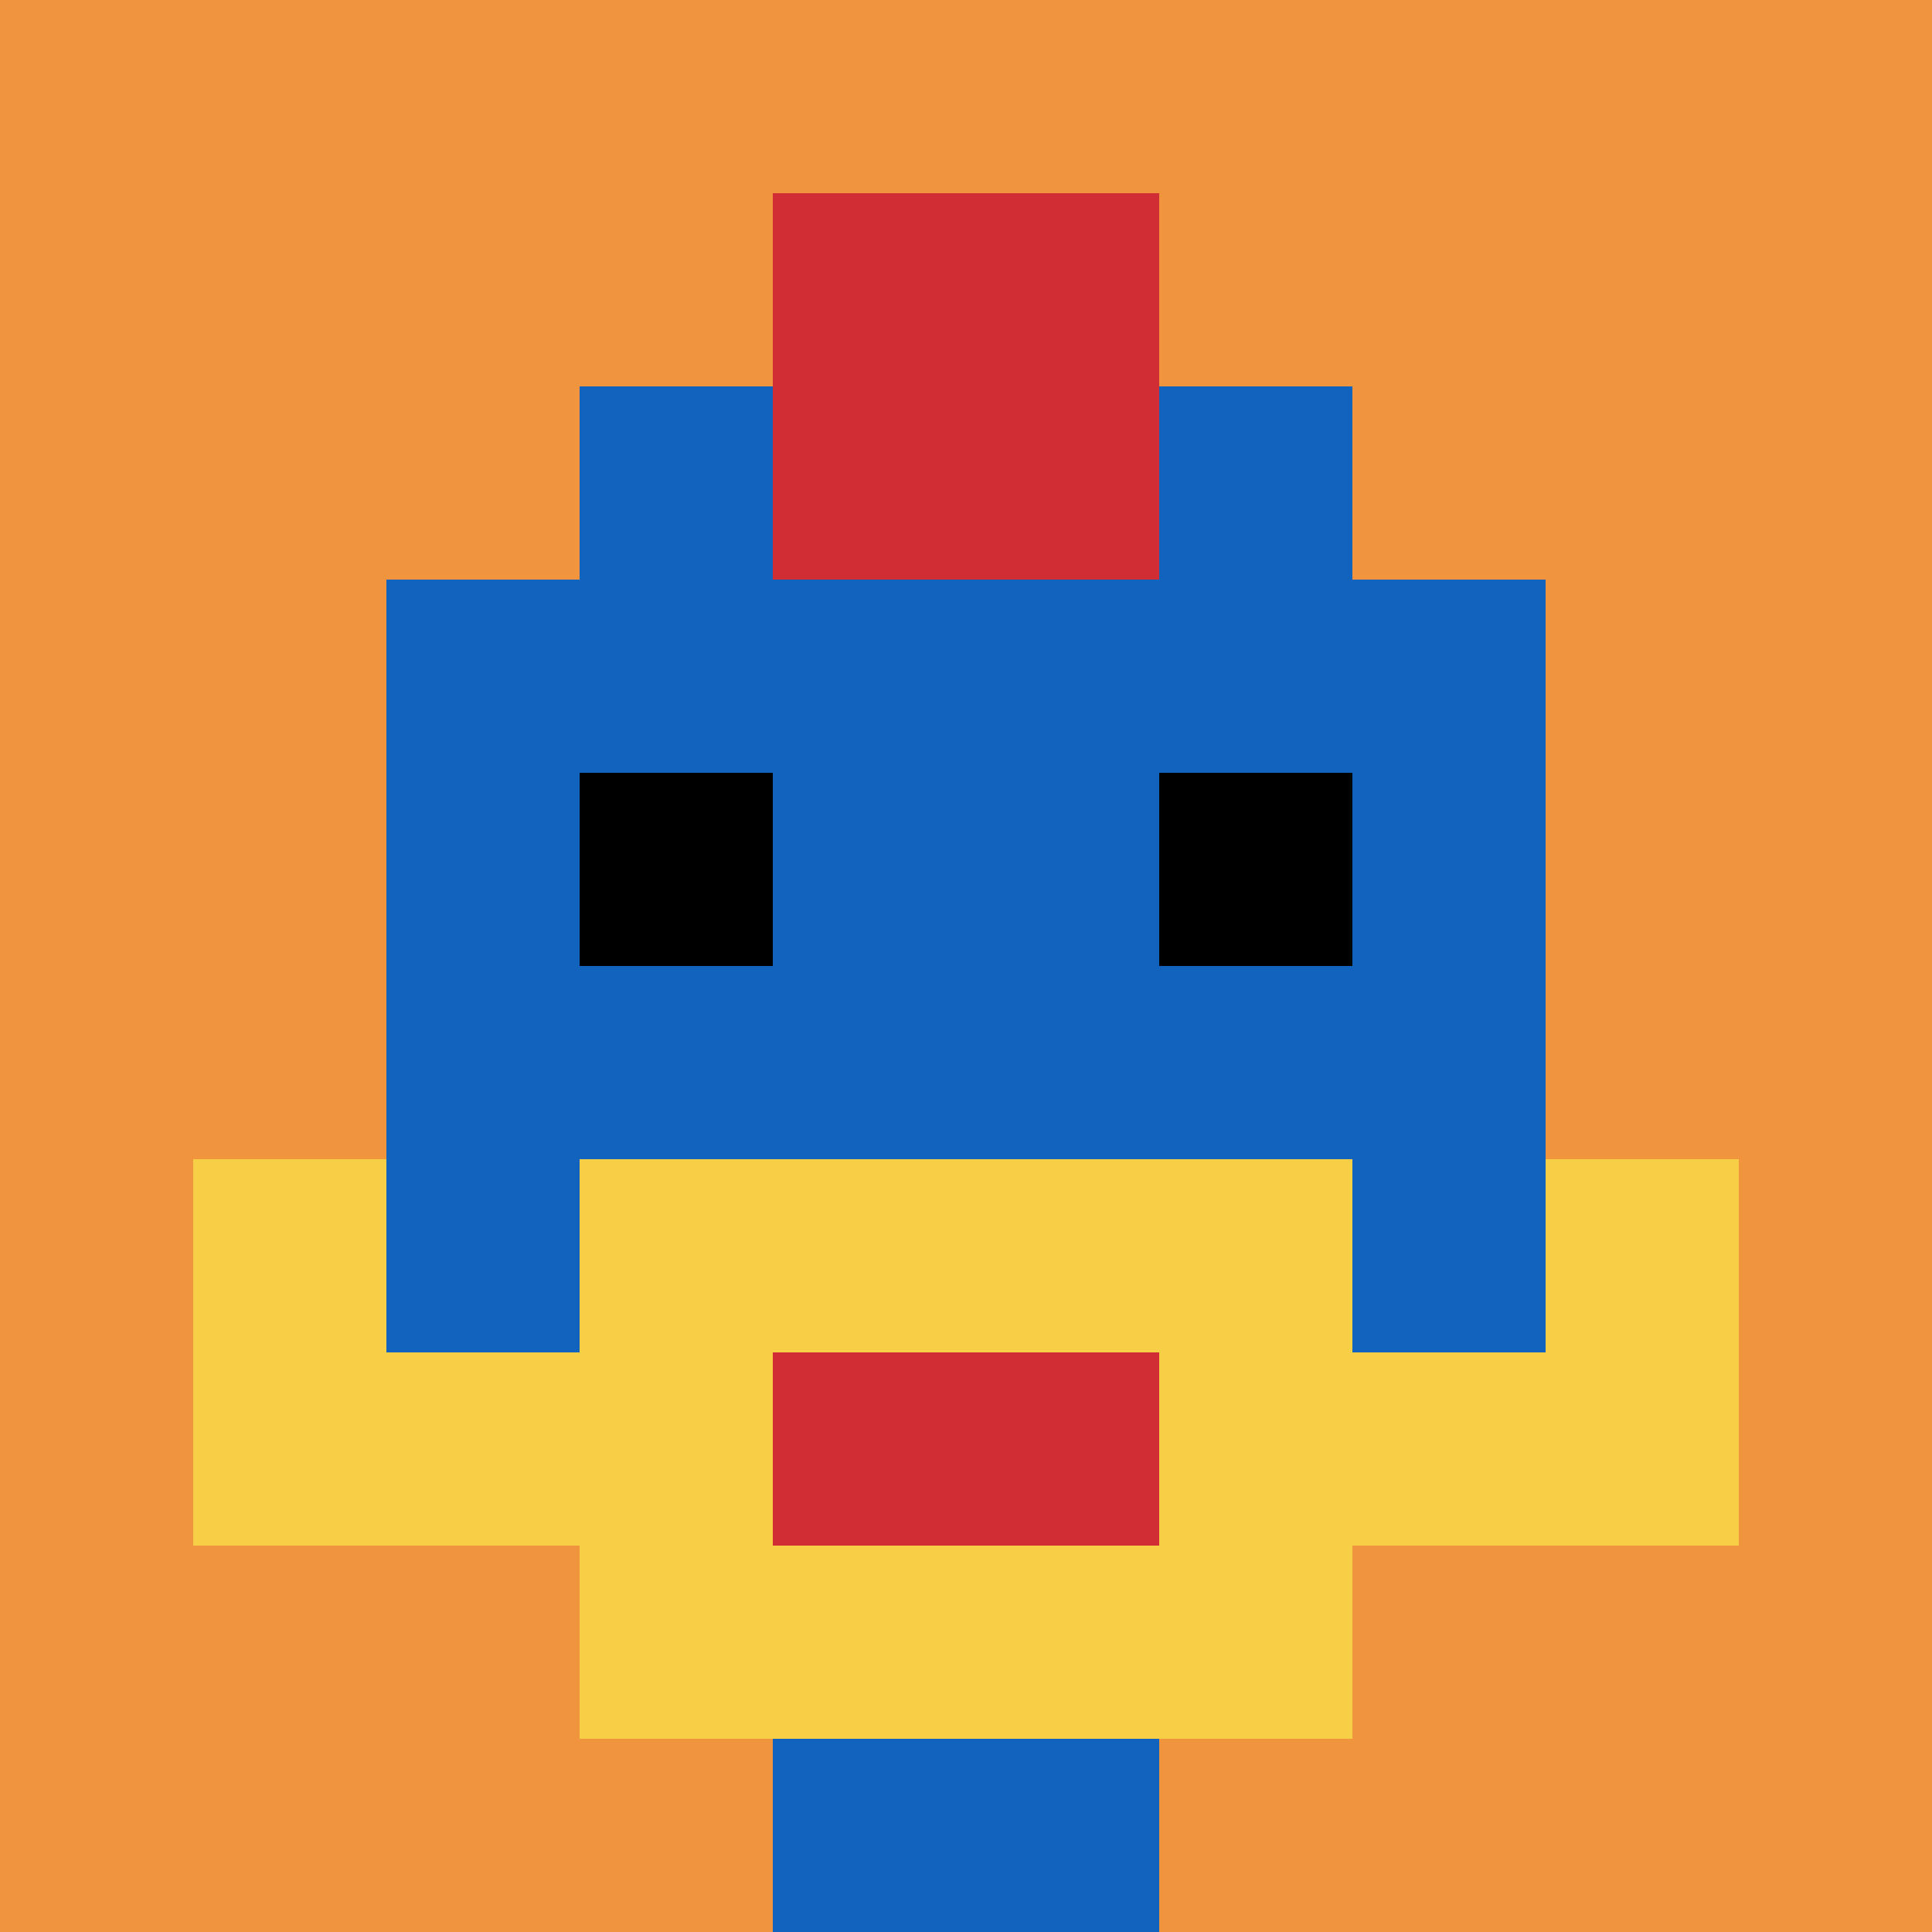
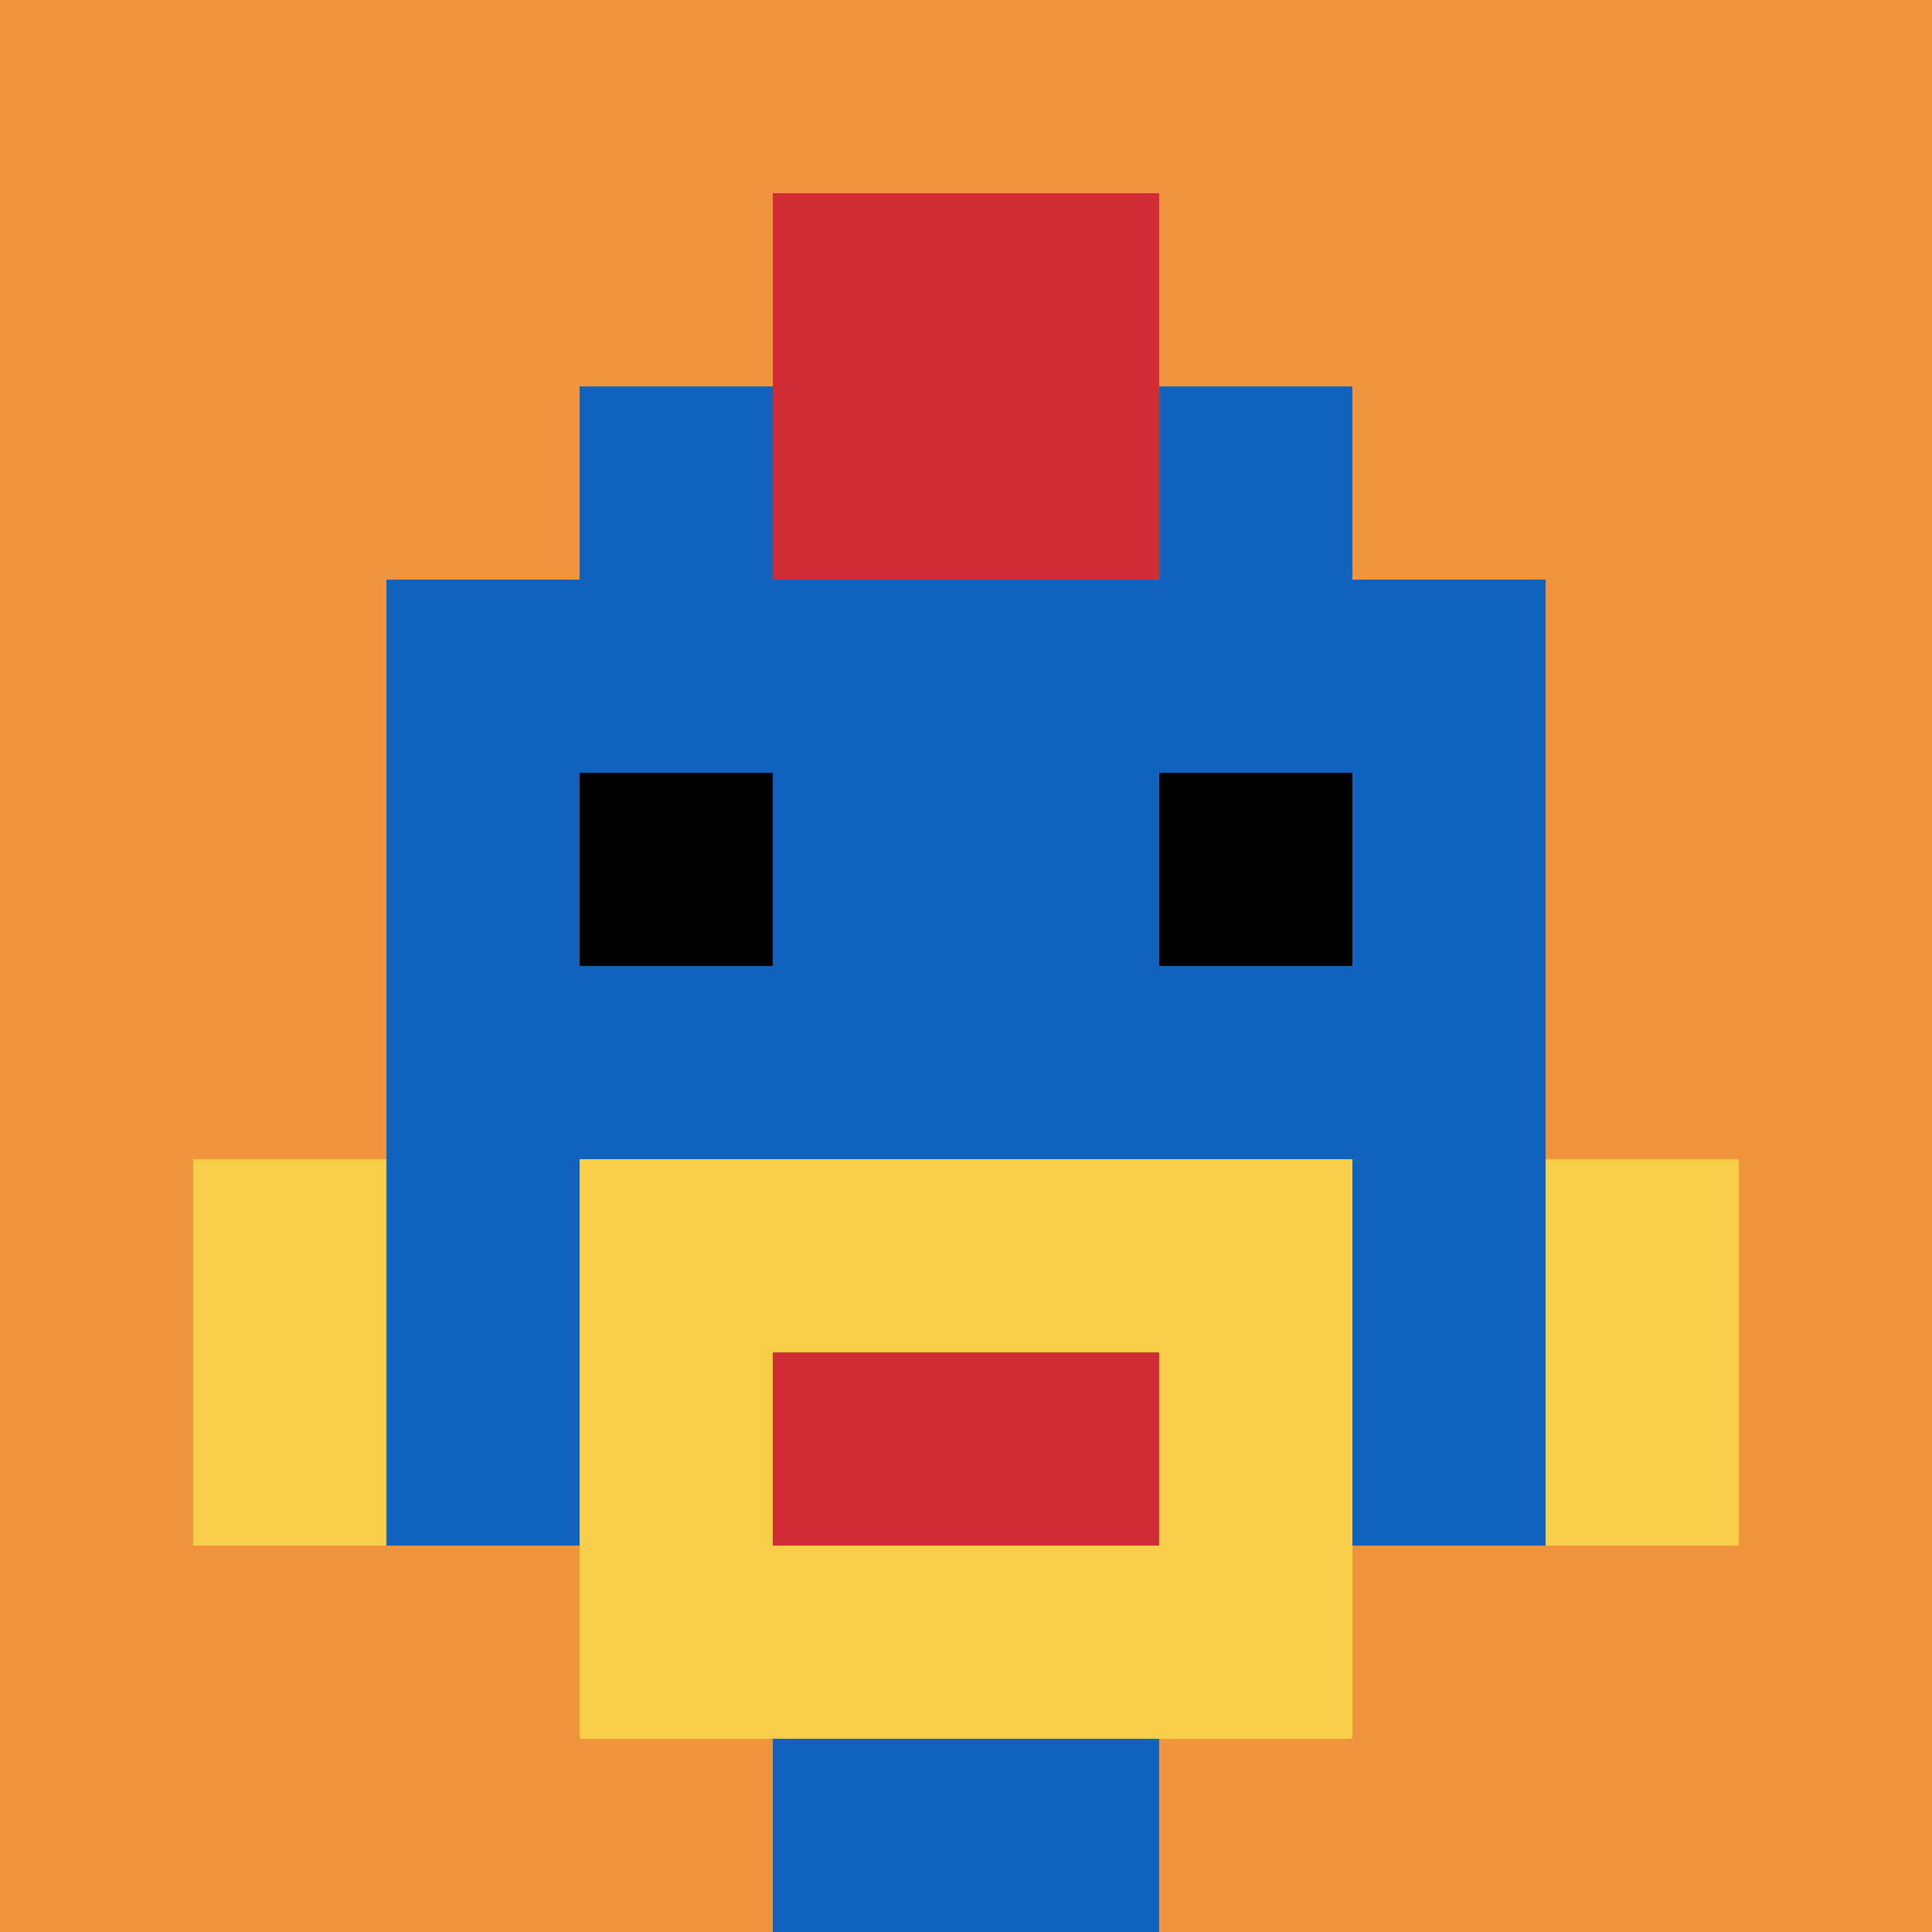
<svg xmlns="http://www.w3.org/2000/svg" version="1.1" width="935" height="935">
  <title>'goose-pfp-554682' by Dmitri Cherniak</title>
  <desc>seed=554682
backgroundColor=#ffffff
padding=30
innerPadding=0
timeout=100
dimension=1
border=false
Save=function(){return n.handleSave()}
frame=1

Rendered at Sun Sep 15 2024 22:53:03 GMT+0800 (中国标准时间)
Generated in &lt;1ms
</desc>
  <defs />
  <rect width="100%" height="100%" fill="#ffffff" />
  <g>
    <g id="0-0">
      <rect x="0" y="0" height="935" width="935" fill="#F0943E" />
      <g>
        <rect id="0-0-3-2-4-7" x="280.5" y="187" width="374" height="654.5" fill="#1263BD" />
        <rect id="0-0-2-3-6-5" x="187" y="280.5" width="561" height="467.5" fill="#1263BD" />
        <rect id="0-0-4-8-2-2" x="374" y="748" width="187" height="187" fill="#1263BD" />
        <rect id="0-0-1-6-8-1" x="93.5" y="561" width="748" height="93.5" fill="#1263BD" />
-         <rect id="0-0-1-7-8-1" x="93.5" y="654.5" width="748" height="93.5" fill="#F7CF46" />
        <rect id="0-0-3-6-4-3" x="280.5" y="561" width="374" height="280.5" fill="#F7CF46" />
        <rect id="0-0-4-7-2-1" x="374" y="654.5" width="187" height="93.5" fill="#D12D35" />
        <rect id="0-0-1-6-1-2" x="93.5" y="561" width="93.5" height="187" fill="#F7CF46" />
        <rect id="0-0-8-6-1-2" x="748" y="561" width="93.5" height="187" fill="#F7CF46" />
        <rect id="0-0-3-4-1-1" x="280.5" y="374" width="93.5" height="93.5" fill="#000000" />
        <rect id="0-0-6-4-1-1" x="561" y="374" width="93.5" height="93.5" fill="#000000" />
        <rect id="0-0-4-1-2-2" x="374" y="93.5" width="187" height="187" fill="#D12D35" />
      </g>
      <rect x="0" y="0" stroke="white" stroke-width="0" height="935" width="935" fill="none" />
    </g>
  </g>
</svg>